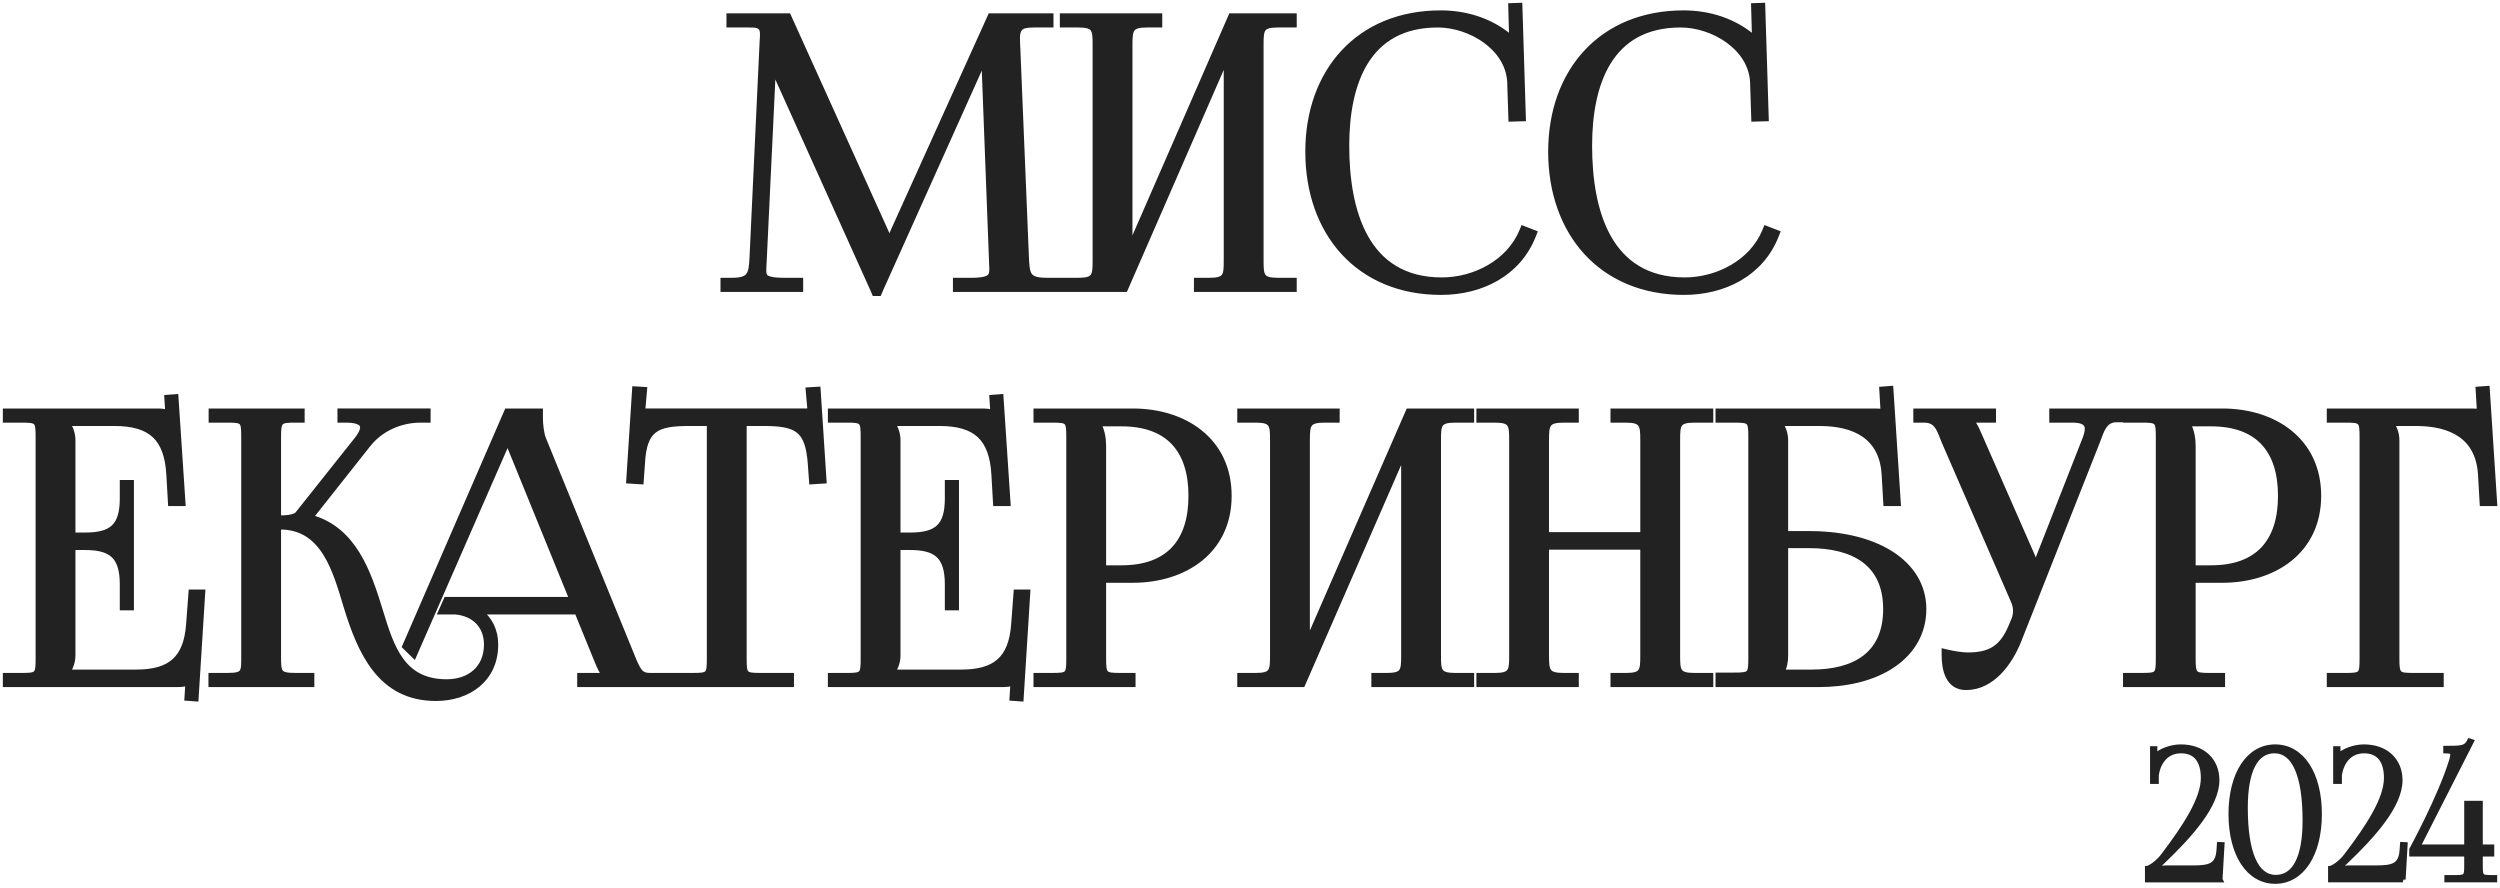
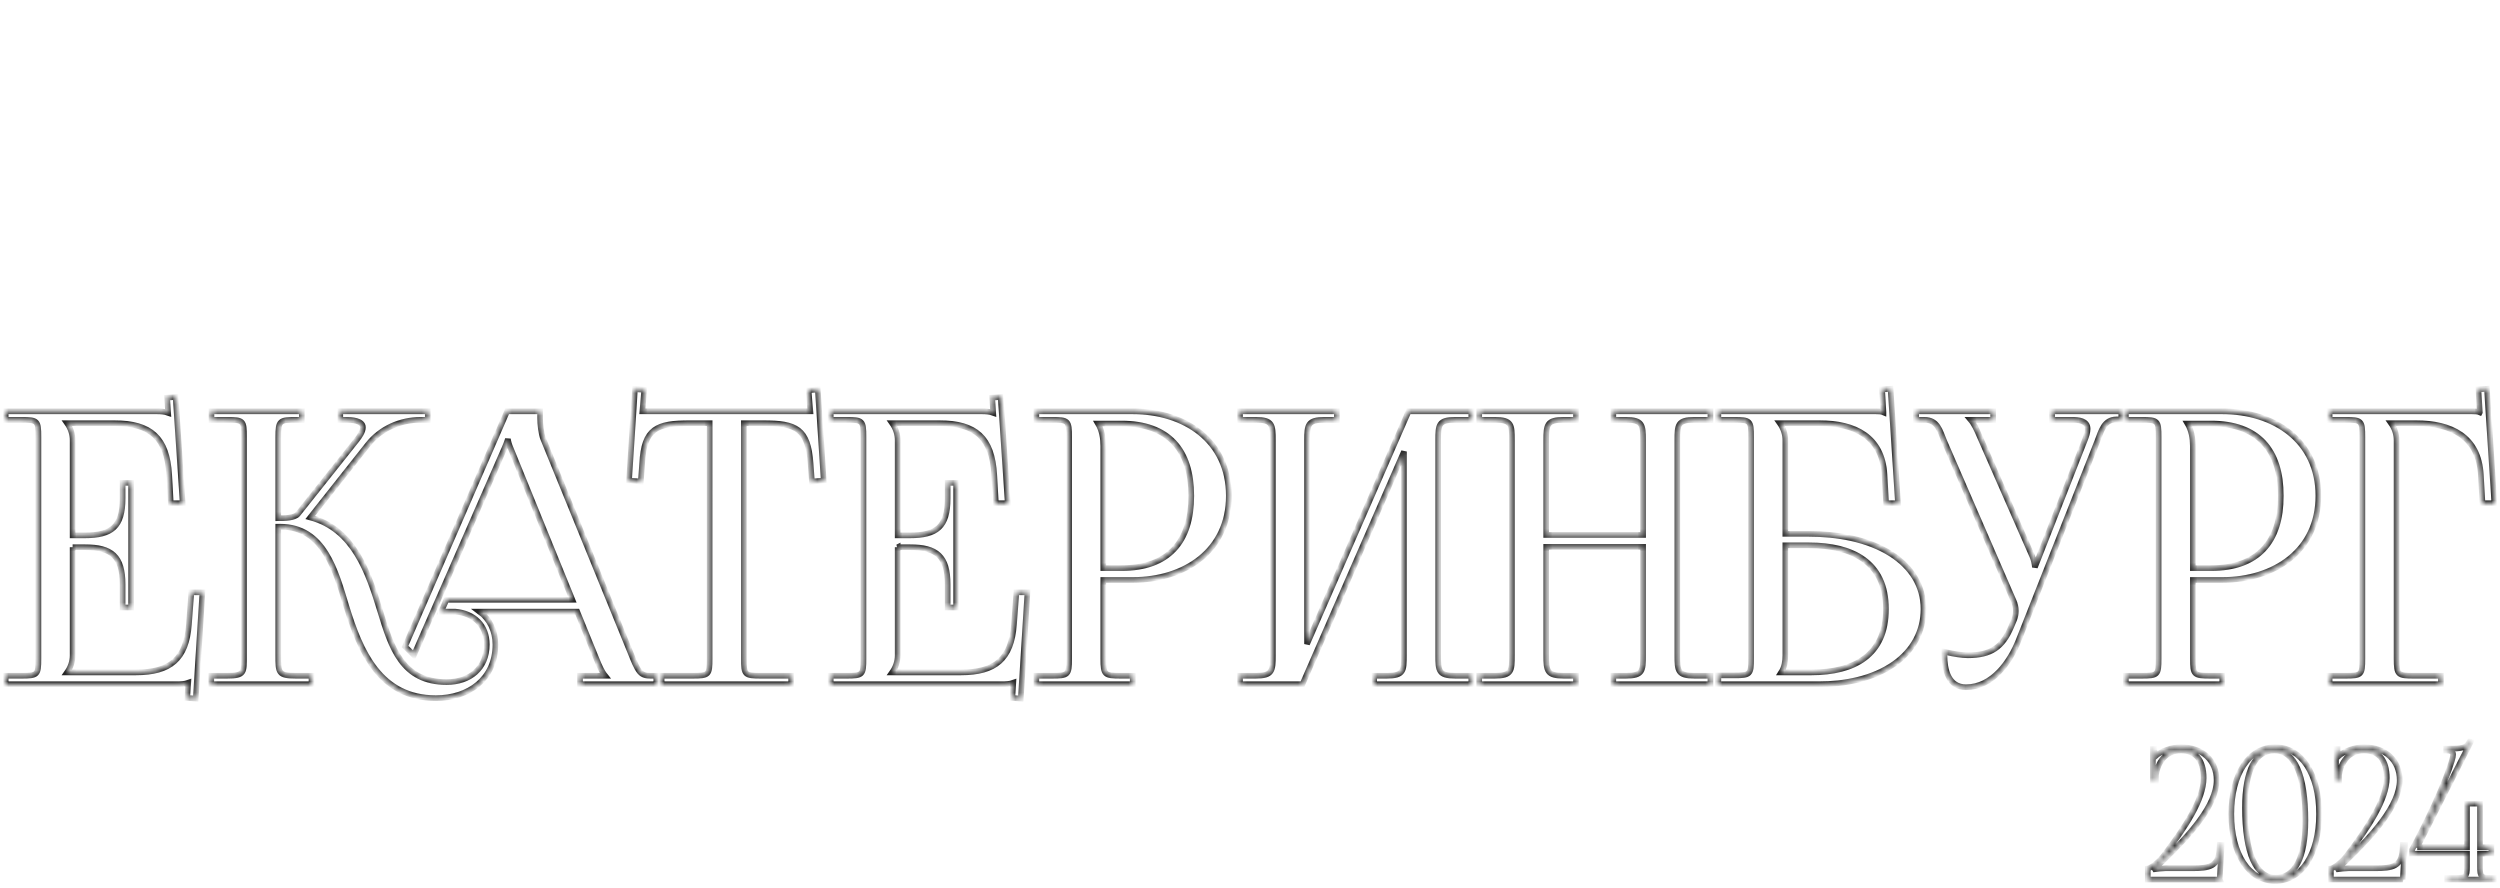
<svg xmlns="http://www.w3.org/2000/svg" width="442" height="157" viewBox="0 0 442 157" fill="none">
  <mask id="path-1-outside-1_642_6" maskUnits="userSpaceOnUse" x="0" y="0" width="442" height="157" fill="black">
-     <rect fill="white" width="442" height="157" />
    <path fill-rule="evenodd" clip-rule="evenodd" d="M12.839 96.742V115.846C12.839 116.948 12.484 118 11.857 118.882H24.042C30.093 118.882 32.944 116.522 33.402 110.412L33.829 104.725H35.786L34.607 123.509L33.109 123.399L33.283 120.71C32.65 120.941 31.883 120.975 31.286 120.975H1V119.476H3.758C6.65 119.476 6.795 119.331 6.795 116.439V77.259C6.795 74.367 6.65 74.223 3.758 74.223H1V72.723H27.73C28.327 72.723 29.094 72.757 29.727 72.989L29.553 70.299L31.049 70.188L32.297 88.973H30.199L29.912 83.936C29.539 77.419 26.667 74.816 20.222 74.816H11.857C12.485 75.697 12.839 76.75 12.839 77.852V94.652H15.02C19.707 94.652 21.678 93.154 21.678 88.125V85.367H23.178V107.411H21.678V103.336C21.678 98.331 19.715 96.743 15.02 96.743H12.839V96.742ZM49.191 91.623C50.281 91.627 52.113 91.592 52.673 90.872L63.091 77.766C63.53 77.213 64.167 76.299 64.167 75.557C64.167 74.311 62.054 74.222 61.207 74.222H60.161V72.722H75.633V74.222H74.389C70.789 74.222 67.306 75.746 65.053 78.593L54.854 91.484C62.562 93.542 65.128 101.212 67.227 108.075C69.184 114.475 71.087 120.595 78.966 120.595C83.046 120.595 86.064 118.171 86.064 113.958C86.064 110.546 83.785 108.412 80.472 108.133L78.005 108.134L78.934 106.042H101.198L90.271 79.213C90.035 78.675 89.884 78.157 89.798 77.619C89.622 78.204 89.377 78.799 89.194 79.218L73.181 115.827L71.609 114.296L89.656 72.723H95.489V73.966C95.489 74.985 95.669 76.689 96.047 77.614L111.589 115.675C111.952 116.564 112.502 118.057 113.126 118.781C113.646 119.385 114.284 119.476 115.055 119.476H116.035V120.975H102.55V119.476H106.988C106.369 118.711 105.903 117.588 105.612 116.873L102.051 108.134H84.781C86.599 109.47 87.585 111.555 87.585 113.958C87.585 120.07 82.838 123.433 77.067 123.433C67.226 123.433 63.7 115.259 61.224 107.154C59.366 101.078 57.339 93.12 49.55 93.12H49.191V115.846C49.191 118.943 49.171 119.475 52.316 119.475H55.075V120.974H37.353V119.475H40.144C43.273 119.475 43.147 118.9 43.147 115.846V77.258C43.147 74.371 43.039 74.222 40.144 74.222H37.386V72.723H53.362V74.222H52.316C49.437 74.222 49.191 74.353 49.191 77.258V91.623ZM125.468 74.814H121.97C116.082 74.814 113.856 75.748 113.531 81.962L113.3 85.126L111.214 84.991L112.26 68.81L113.899 68.91L113.572 72.722H143.273L142.946 68.976L144.586 68.877L145.632 84.991L143.546 85.126L143.316 81.967C142.865 75.785 140.811 74.814 134.877 74.814H131.511V116.438C131.511 119.33 131.656 119.475 134.548 119.475H139.874V120.974H116.971V119.475H122.43C125.322 119.475 125.467 119.33 125.467 116.438L125.468 74.814ZM158.709 96.742V115.846C158.709 116.948 158.355 118 157.727 118.882H169.912C175.963 118.882 178.814 116.522 179.272 110.412L179.699 104.725H181.656L180.477 123.509L178.979 123.399L179.153 120.71C178.519 120.941 177.753 120.975 177.156 120.975H146.87V119.476H149.629C152.521 119.476 152.665 119.331 152.665 116.439V77.259C152.665 74.367 152.52 74.223 149.629 74.223H146.87V72.723H173.6C174.197 72.723 174.964 72.757 175.597 72.989L175.423 70.299L176.918 70.188L178.167 88.973H176.069L175.781 83.936C175.408 77.419 172.536 74.816 166.092 74.816H157.726C158.354 75.697 158.708 76.75 158.708 77.852V94.652H160.889C165.576 94.652 167.548 93.154 167.548 88.125V85.367H169.048V107.411H167.548V103.336C167.548 98.331 165.585 96.743 160.889 96.743H158.708L158.709 96.742ZM195.062 102.537V116.439C195.062 119.341 195.282 119.475 198.165 119.475H200.265V120.974H183.223V119.475H185.982C188.874 119.475 189.018 119.331 189.018 116.439V77.258C189.018 74.366 188.873 74.222 185.982 74.222H183.223V72.723H200.272C209.456 72.723 217.255 77.895 217.255 87.663C217.255 97.418 209.424 102.537 200.272 102.537H195.062ZM231.085 113.871L249.038 72.723H260.128V74.222H257.304C254.33 74.222 254.267 75.088 254.267 77.851V115.846C254.267 118.61 254.33 119.475 257.304 119.475H260.128V120.974H242.955V119.475H245.187C248.161 119.475 248.224 118.61 248.224 115.846V79.827L230.271 120.975H219.247V119.476H222.005C224.979 119.476 225.042 118.61 225.042 115.847V77.852C225.042 75.088 224.979 74.223 222.005 74.223H219.247V72.723H236.354V74.223H234.188C231.22 74.223 231.085 75.072 231.085 77.852V113.871ZM290.503 94.585V77.851C290.503 75.071 290.367 74.222 287.4 74.222H285.234V72.723H302.407V74.222H299.583C296.609 74.222 296.546 75.088 296.546 77.851V115.846C296.546 118.61 296.609 119.475 299.583 119.475H302.407V120.974H285.234V119.475H287.465C290.439 119.475 290.502 118.61 290.502 115.846V96.676H273.364V115.846C273.364 118.626 273.5 119.475 276.467 119.475H278.633V120.974H261.526V119.475H264.284C267.258 119.475 267.321 118.61 267.321 115.846V77.851C267.321 75.087 267.258 74.222 264.284 74.222H261.526V72.723H278.633V74.222H276.467C273.5 74.222 273.364 75.072 273.364 77.851V94.585H290.503ZM332.994 72.903L332.756 68.851L334.251 68.74L335.563 88.973H333.466L333.178 83.936C332.79 77.159 327.9 74.816 321.71 74.816H314.662C315.29 75.697 315.644 76.75 315.644 77.852V94.388H319.8C324.716 94.388 330.233 95.272 334.429 97.992C337.867 100.222 340.077 103.516 340.077 107.682C340.077 111.713 338.167 115.049 334.906 117.361C331.105 120.056 326.089 120.976 321.513 120.976H303.806V119.411H306.565C309.457 119.411 309.601 119.266 309.601 116.375V77.26C309.601 74.368 309.456 74.224 306.565 74.224H303.806V72.724H331.656C332.219 72.724 332.62 72.744 332.994 72.905L332.994 72.903ZM348.406 74.222C349.051 74.979 349.532 76.085 349.851 76.813L359.334 98.412C359.561 98.93 359.702 99.623 359.774 100.289L368.639 77.686C368.86 77.124 369.091 76.43 369.091 75.822C369.091 74.339 367.442 74.223 366.295 74.223H362.812V72.723H375.046V74.156H374.198C371.954 74.156 371.496 76.255 370.8 78.018L356.904 113.182C355.369 117.065 352.24 121.502 347.592 121.502C344.445 121.502 343.78 118.364 343.78 115.802V115.23L344.337 115.361C345.342 115.598 346.899 115.854 347.922 115.854C352.002 115.854 354.045 114.445 355.582 110.797L356.107 109.55C356.299 109.063 356.402 108.539 356.402 108.009C356.402 107.388 356.26 106.786 356.002 106.218L343.75 78.028C342.969 76.135 342.569 74.222 340.216 74.222H338.775V72.723H352.392V74.222H348.406ZM387.691 102.537V116.439C387.691 119.341 387.911 119.475 390.793 119.475H392.894V120.974H375.852V119.475H378.611C381.503 119.475 381.647 119.331 381.647 116.439V77.258C381.647 74.366 381.502 74.222 378.611 74.222H375.852V72.723H392.901C402.084 72.723 409.884 77.895 409.884 87.663C409.884 97.418 402.053 102.537 392.901 102.537H387.691ZM438.429 72.902L438.192 68.85L439.687 68.739L440.999 88.972H438.902L438.613 83.935C438.226 77.159 433.335 74.815 427.146 74.815H422.731C423.359 75.697 423.713 76.749 423.713 77.852V116.439C423.713 119.341 423.934 119.476 426.816 119.476H431.55V120.975H411.874V119.476H414.633C417.525 119.476 417.67 119.331 417.67 116.439V77.259C417.67 74.367 417.525 74.223 414.633 74.223H411.874V72.723H437.089C437.652 72.723 438.054 72.743 438.428 72.903L438.429 72.902ZM194.118 74.88C194.818 76.041 195.062 77.515 195.062 78.838V100.445H198.296C206.566 100.445 210.619 95.792 210.619 87.663C210.619 79.534 206.566 74.88 198.296 74.88H194.118ZM315.645 96.413V115.846C315.645 116.942 315.485 117.993 314.912 118.882H320.262C327.823 118.882 333.441 115.844 333.441 107.68C333.441 99.328 327.418 96.413 319.867 96.413H315.645ZM386.747 74.88C387.447 76.041 387.691 77.515 387.691 78.838V100.445H390.925C399.194 100.445 403.248 95.792 403.248 87.663C403.248 79.534 399.194 74.88 390.925 74.88H386.747Z" />
-     <path fill-rule="evenodd" clip-rule="evenodd" d="M157.269 42.627C157.486 41.956 157.779 41.236 157.956 40.856L175.132 2.86H185.756V4.36H183.064C180.918 4.36 179.829 4.523 179.829 6.793C179.829 7.381 179.871 7.975 179.895 8.563L181.41 45.372C181.546 48.664 181.675 49.613 185.172 49.613H187.074V51.112H168.979V49.613H171.803C172.639 49.613 174.214 49.576 174.914 49.034C175.378 48.675 175.41 48.086 175.41 47.542C175.41 47.163 175.386 46.781 175.367 46.399L174.049 11.698C174.023 11.223 174.007 10.75 173.997 10.276C173.756 10.862 173.499 11.438 173.404 11.661L155.688 51.104L155.375 51.837H154.645L154.331 51.104L136.88 12.389C136.817 12.248 136.75 12.085 136.683 11.906L135.047 46.271C135.018 46.759 134.981 47.254 134.981 47.739C134.981 48.269 135.013 48.81 135.495 49.124C136.216 49.594 137.849 49.613 138.677 49.613H141.501V51.112H127.884V49.613H129.391C132.718 49.613 132.876 48.47 133.021 45.369L134.799 7.371C134.828 6.919 134.865 6.463 134.865 6.013C134.865 4.236 133.542 4.359 132.025 4.359H128.937V2.86H139.364L156.541 40.858C156.714 41.239 157.033 41.954 157.269 42.627ZM199.718 44.009L217.671 2.86H228.761V4.36H225.937C222.963 4.36 222.9 5.225 222.9 7.989V45.984C222.9 48.747 222.963 49.613 225.937 49.613H228.761V51.112H211.588V49.613H213.82C216.794 49.613 216.857 48.747 216.857 45.984V9.964L198.904 51.113H187.88V49.614H190.638C193.612 49.614 193.675 48.748 193.675 45.984V7.989C193.675 5.225 193.612 4.36 190.638 4.36H187.88V2.861H204.987V4.36H202.821C199.853 4.36 199.718 5.21 199.718 7.989V44.009ZM267.33 6.965C267.316 6.736 267.308 6.508 267.302 6.289L267.158 1.055L268.655 1L269.276 20.941L267.184 20.999L266.972 14.463C266.631 8.316 259.857 4.36 254.199 4.36C241.62 4.36 238.046 14.809 238.046 25.769C238.046 37.19 241.365 49.548 254.912 49.548C260.737 49.548 266.844 46.402 269.124 40.841L269.292 40.43L271.24 41.182L271.074 41.606C268.417 48.408 261.815 51.64 254.781 51.64C240.142 51.64 231.278 41.086 231.278 26.823C231.278 12.628 240.22 2.335 254.715 2.335C259.209 2.335 263.625 3.708 267.074 6.67C267.165 6.761 267.25 6.86 267.329 6.967L267.33 6.965ZM310.268 6.965C310.254 6.736 310.247 6.508 310.24 6.289L310.096 1.055L311.593 1L312.214 20.941L310.123 20.999L309.911 14.463C309.569 8.316 302.795 4.36 297.138 4.36C284.559 4.36 280.985 14.809 280.985 25.769C280.985 37.19 284.303 49.548 297.851 49.548C303.676 49.548 309.783 46.402 312.063 40.841L312.231 40.43L314.178 41.182L314.013 41.606C311.356 48.408 304.754 51.64 297.719 51.64C283.08 51.64 274.216 41.086 274.216 26.823C274.216 12.628 283.159 2.335 297.654 2.335C302.148 2.335 306.564 3.708 310.013 6.67C310.104 6.761 310.189 6.86 310.268 6.967V6.965Z" />
    <path d="M392.438 155.502L392.793 149.388L392.438 149.372L392.374 150.289C392.181 153.218 390.604 153.508 387.579 153.508H382.849C382.333 153.508 381.208 153.636 380.982 153.668L380.886 153.508C381.079 153.411 381.943 152.634 382.238 152.349C387.129 147.683 391.892 142.396 391.892 137.934C391.892 134.437 389.371 132.11 385.585 132.11C383.911 132.11 382.109 132.753 380.918 133.815V132.432H380.629V138.095H381.176V137.001C381.498 134.845 382.85 132.689 385.585 132.689C388.203 132.689 389.607 134.389 389.607 137.548C389.607 141.313 386.389 146.215 382.463 151.384C381.433 152.741 380.018 153.54 379.728 153.572V155.503H392.439L392.438 155.502ZM402.125 132.688C405.681 132.688 407.595 137.021 407.595 145.076C407.595 151.646 405.761 155.18 402.35 155.18C398.815 155.18 396.911 150.846 396.911 142.792C396.911 136.222 398.735 132.688 402.125 132.688ZM402.254 132.109C397.598 132.109 394.498 136.833 394.498 143.917C394.498 151.023 397.598 155.758 402.254 155.758C406.909 155.758 410.009 151.023 410.009 143.917C410.009 136.833 406.909 132.109 402.254 132.109ZM424.812 155.501L425.166 149.388L424.812 149.372L424.748 150.289C424.555 153.217 422.978 153.507 419.953 153.507H415.222C414.707 153.507 413.581 153.636 413.356 153.668L413.26 153.507C413.453 153.411 414.316 152.633 414.612 152.348C419.503 147.683 424.266 142.395 424.266 137.933C424.266 134.436 421.745 132.109 417.958 132.109C416.285 132.109 414.483 132.752 413.292 133.815V132.431H413.003V138.094H413.55V137.001C413.872 134.845 415.224 132.689 417.959 132.689C420.576 132.689 421.981 134.389 421.981 137.548C421.981 141.312 418.763 146.214 414.837 151.384C413.808 152.74 412.391 153.54 412.102 153.572V155.502H424.813L424.812 155.501ZM427.355 149.806L436.848 131.143L436.655 131.078C436.011 132.301 435.336 132.366 432.471 132.366V132.687C433.281 132.687 433.716 132.918 433.716 133.352C433.716 133.631 433.635 134.017 433.469 134.569C431.49 140.978 426.555 150.025 426.453 150.224V150.931H436.172V153.216C436.172 155.018 435.947 155.211 434.145 155.211H432.665V155.501H441V155.211H440.453C438.651 155.211 438.458 155.018 438.458 153.216V150.931H440.485V149.805H438.458V142.082H436.173V149.805H427.355L427.355 149.806Z" />
  </mask>
-   <path fill-rule="evenodd" clip-rule="evenodd" d="M12.839 96.742V115.846C12.839 116.948 12.484 118 11.857 118.882H24.042C30.093 118.882 32.944 116.522 33.402 110.412L33.829 104.725H35.786L34.607 123.509L33.109 123.399L33.283 120.71C32.65 120.941 31.883 120.975 31.286 120.975H1V119.476H3.758C6.65 119.476 6.795 119.331 6.795 116.439V77.259C6.795 74.367 6.65 74.223 3.758 74.223H1V72.723H27.73C28.327 72.723 29.094 72.757 29.727 72.989L29.553 70.299L31.049 70.188L32.297 88.973H30.199L29.912 83.936C29.539 77.419 26.667 74.816 20.222 74.816H11.857C12.485 75.697 12.839 76.75 12.839 77.852V94.652H15.02C19.707 94.652 21.678 93.154 21.678 88.125V85.367H23.178V107.411H21.678V103.336C21.678 98.331 19.715 96.743 15.02 96.743H12.839V96.742ZM49.191 91.623C50.281 91.627 52.113 91.592 52.673 90.872L63.091 77.766C63.53 77.213 64.167 76.299 64.167 75.557C64.167 74.311 62.054 74.222 61.207 74.222H60.161V72.722H75.633V74.222H74.389C70.789 74.222 67.306 75.746 65.053 78.593L54.854 91.484C62.562 93.542 65.128 101.212 67.227 108.075C69.184 114.475 71.087 120.595 78.966 120.595C83.046 120.595 86.064 118.171 86.064 113.958C86.064 110.546 83.785 108.412 80.472 108.133L78.005 108.134L78.934 106.042H101.198L90.271 79.213C90.035 78.675 89.884 78.157 89.798 77.619C89.622 78.204 89.377 78.799 89.194 79.218L73.181 115.827L71.609 114.296L89.656 72.723H95.489V73.966C95.489 74.985 95.669 76.689 96.047 77.614L111.589 115.675C111.952 116.564 112.502 118.057 113.126 118.781C113.646 119.385 114.284 119.476 115.055 119.476H116.035V120.975H102.55V119.476H106.988C106.369 118.711 105.903 117.588 105.612 116.873L102.051 108.134H84.781C86.599 109.47 87.585 111.555 87.585 113.958C87.585 120.07 82.838 123.433 77.067 123.433C67.226 123.433 63.7 115.259 61.224 107.154C59.366 101.078 57.339 93.12 49.55 93.12H49.191V115.846C49.191 118.943 49.171 119.475 52.316 119.475H55.075V120.974H37.353V119.475H40.144C43.273 119.475 43.147 118.9 43.147 115.846V77.258C43.147 74.371 43.039 74.222 40.144 74.222H37.386V72.723H53.362V74.222H52.316C49.437 74.222 49.191 74.353 49.191 77.258V91.623ZM125.468 74.814H121.97C116.082 74.814 113.856 75.748 113.531 81.962L113.3 85.126L111.214 84.991L112.26 68.81L113.899 68.91L113.572 72.722H143.273L142.946 68.976L144.586 68.877L145.632 84.991L143.546 85.126L143.316 81.967C142.865 75.785 140.811 74.814 134.877 74.814H131.511V116.438C131.511 119.33 131.656 119.475 134.548 119.475H139.874V120.974H116.971V119.475H122.43C125.322 119.475 125.467 119.33 125.467 116.438L125.468 74.814ZM158.709 96.742V115.846C158.709 116.948 158.355 118 157.727 118.882H169.912C175.963 118.882 178.814 116.522 179.272 110.412L179.699 104.725H181.656L180.477 123.509L178.979 123.399L179.153 120.71C178.519 120.941 177.753 120.975 177.156 120.975H146.87V119.476H149.629C152.521 119.476 152.665 119.331 152.665 116.439V77.259C152.665 74.367 152.52 74.223 149.629 74.223H146.87V72.723H173.6C174.197 72.723 174.964 72.757 175.597 72.989L175.423 70.299L176.918 70.188L178.167 88.973H176.069L175.781 83.936C175.408 77.419 172.536 74.816 166.092 74.816H157.726C158.354 75.697 158.708 76.75 158.708 77.852V94.652H160.889C165.576 94.652 167.548 93.154 167.548 88.125V85.367H169.048V107.411H167.548V103.336C167.548 98.331 165.585 96.743 160.889 96.743H158.708L158.709 96.742ZM195.062 102.537V116.439C195.062 119.341 195.282 119.475 198.165 119.475H200.265V120.974H183.223V119.475H185.982C188.874 119.475 189.018 119.331 189.018 116.439V77.258C189.018 74.366 188.873 74.222 185.982 74.222H183.223V72.723H200.272C209.456 72.723 217.255 77.895 217.255 87.663C217.255 97.418 209.424 102.537 200.272 102.537H195.062ZM231.085 113.871L249.038 72.723H260.128V74.222H257.304C254.33 74.222 254.267 75.088 254.267 77.851V115.846C254.267 118.61 254.33 119.475 257.304 119.475H260.128V120.974H242.955V119.475H245.187C248.161 119.475 248.224 118.61 248.224 115.846V79.827L230.271 120.975H219.247V119.476H222.005C224.979 119.476 225.042 118.61 225.042 115.847V77.852C225.042 75.088 224.979 74.223 222.005 74.223H219.247V72.723H236.354V74.223H234.188C231.22 74.223 231.085 75.072 231.085 77.852V113.871ZM290.503 94.585V77.851C290.503 75.071 290.367 74.222 287.4 74.222H285.234V72.723H302.407V74.222H299.583C296.609 74.222 296.546 75.088 296.546 77.851V115.846C296.546 118.61 296.609 119.475 299.583 119.475H302.407V120.974H285.234V119.475H287.465C290.439 119.475 290.502 118.61 290.502 115.846V96.676H273.364V115.846C273.364 118.626 273.5 119.475 276.467 119.475H278.633V120.974H261.526V119.475H264.284C267.258 119.475 267.321 118.61 267.321 115.846V77.851C267.321 75.087 267.258 74.222 264.284 74.222H261.526V72.723H278.633V74.222H276.467C273.5 74.222 273.364 75.072 273.364 77.851V94.585H290.503ZM332.994 72.903L332.756 68.851L334.251 68.74L335.563 88.973H333.466L333.178 83.936C332.79 77.159 327.9 74.816 321.71 74.816H314.662C315.29 75.697 315.644 76.75 315.644 77.852V94.388H319.8C324.716 94.388 330.233 95.272 334.429 97.992C337.867 100.222 340.077 103.516 340.077 107.682C340.077 111.713 338.167 115.049 334.906 117.361C331.105 120.056 326.089 120.976 321.513 120.976H303.806V119.411H306.565C309.457 119.411 309.601 119.266 309.601 116.375V77.26C309.601 74.368 309.456 74.224 306.565 74.224H303.806V72.724H331.656C332.219 72.724 332.62 72.744 332.994 72.905L332.994 72.903ZM348.406 74.222C349.051 74.979 349.532 76.085 349.851 76.813L359.334 98.412C359.561 98.93 359.702 99.623 359.774 100.289L368.639 77.686C368.86 77.124 369.091 76.43 369.091 75.822C369.091 74.339 367.442 74.223 366.295 74.223H362.812V72.723H375.046V74.156H374.198C371.954 74.156 371.496 76.255 370.8 78.018L356.904 113.182C355.369 117.065 352.24 121.502 347.592 121.502C344.445 121.502 343.78 118.364 343.78 115.802V115.23L344.337 115.361C345.342 115.598 346.899 115.854 347.922 115.854C352.002 115.854 354.045 114.445 355.582 110.797L356.107 109.55C356.299 109.063 356.402 108.539 356.402 108.009C356.402 107.388 356.26 106.786 356.002 106.218L343.75 78.028C342.969 76.135 342.569 74.222 340.216 74.222H338.775V72.723H352.392V74.222H348.406ZM387.691 102.537V116.439C387.691 119.341 387.911 119.475 390.793 119.475H392.894V120.974H375.852V119.475H378.611C381.503 119.475 381.647 119.331 381.647 116.439V77.258C381.647 74.366 381.502 74.222 378.611 74.222H375.852V72.723H392.901C402.084 72.723 409.884 77.895 409.884 87.663C409.884 97.418 402.053 102.537 392.901 102.537H387.691ZM438.429 72.902L438.192 68.85L439.687 68.739L440.999 88.972H438.902L438.613 83.935C438.226 77.159 433.335 74.815 427.146 74.815H422.731C423.359 75.697 423.713 76.749 423.713 77.852V116.439C423.713 119.341 423.934 119.476 426.816 119.476H431.55V120.975H411.874V119.476H414.633C417.525 119.476 417.67 119.331 417.67 116.439V77.259C417.67 74.367 417.525 74.223 414.633 74.223H411.874V72.723H437.089C437.652 72.723 438.054 72.743 438.428 72.903L438.429 72.902ZM194.118 74.88C194.818 76.041 195.062 77.515 195.062 78.838V100.445H198.296C206.566 100.445 210.619 95.792 210.619 87.663C210.619 79.534 206.566 74.88 198.296 74.88H194.118ZM315.645 96.413V115.846C315.645 116.942 315.485 117.993 314.912 118.882H320.262C327.823 118.882 333.441 115.844 333.441 107.68C333.441 99.328 327.418 96.413 319.867 96.413H315.645ZM386.747 74.88C387.447 76.041 387.691 77.515 387.691 78.838V100.445H390.925C399.194 100.445 403.248 95.792 403.248 87.663C403.248 79.534 399.194 74.88 390.925 74.88H386.747Z" fill="#222222" />
-   <path fill-rule="evenodd" clip-rule="evenodd" d="M157.269 42.627C157.486 41.956 157.779 41.236 157.956 40.856L175.132 2.86H185.756V4.36H183.064C180.918 4.36 179.829 4.523 179.829 6.793C179.829 7.381 179.871 7.975 179.895 8.563L181.41 45.372C181.546 48.664 181.675 49.613 185.172 49.613H187.074V51.112H168.979V49.613H171.803C172.639 49.613 174.214 49.576 174.914 49.034C175.378 48.675 175.41 48.086 175.41 47.542C175.41 47.163 175.386 46.781 175.367 46.399L174.049 11.698C174.023 11.223 174.007 10.75 173.997 10.276C173.756 10.862 173.499 11.438 173.404 11.661L155.688 51.104L155.375 51.837H154.645L154.331 51.104L136.88 12.389C136.817 12.248 136.75 12.085 136.683 11.906L135.047 46.271C135.018 46.759 134.981 47.254 134.981 47.739C134.981 48.269 135.013 48.81 135.495 49.124C136.216 49.594 137.849 49.613 138.677 49.613H141.501V51.112H127.884V49.613H129.391C132.718 49.613 132.876 48.47 133.021 45.369L134.799 7.371C134.828 6.919 134.865 6.463 134.865 6.013C134.865 4.236 133.542 4.359 132.025 4.359H128.937V2.86H139.364L156.541 40.858C156.714 41.239 157.033 41.954 157.269 42.627ZM199.718 44.009L217.671 2.86H228.761V4.36H225.937C222.963 4.36 222.9 5.225 222.9 7.989V45.984C222.9 48.747 222.963 49.613 225.937 49.613H228.761V51.112H211.588V49.613H213.82C216.794 49.613 216.857 48.747 216.857 45.984V9.964L198.904 51.113H187.88V49.614H190.638C193.612 49.614 193.675 48.748 193.675 45.984V7.989C193.675 5.225 193.612 4.36 190.638 4.36H187.88V2.861H204.987V4.36H202.821C199.853 4.36 199.718 5.21 199.718 7.989V44.009ZM267.33 6.965C267.316 6.736 267.308 6.508 267.302 6.289L267.158 1.055L268.655 1L269.276 20.941L267.184 20.999L266.972 14.463C266.631 8.316 259.857 4.36 254.199 4.36C241.62 4.36 238.046 14.809 238.046 25.769C238.046 37.19 241.365 49.548 254.912 49.548C260.737 49.548 266.844 46.402 269.124 40.841L269.292 40.43L271.24 41.182L271.074 41.606C268.417 48.408 261.815 51.64 254.781 51.64C240.142 51.64 231.278 41.086 231.278 26.823C231.278 12.628 240.22 2.335 254.715 2.335C259.209 2.335 263.625 3.708 267.074 6.67C267.165 6.761 267.25 6.86 267.329 6.967L267.33 6.965ZM310.268 6.965C310.254 6.736 310.247 6.508 310.24 6.289L310.096 1.055L311.593 1L312.214 20.941L310.123 20.999L309.911 14.463C309.569 8.316 302.795 4.36 297.138 4.36C284.559 4.36 280.985 14.809 280.985 25.769C280.985 37.19 284.303 49.548 297.851 49.548C303.676 49.548 309.783 46.402 312.063 40.841L312.231 40.43L314.178 41.182L314.013 41.606C311.356 48.408 304.754 51.64 297.719 51.64C283.08 51.64 274.216 41.086 274.216 26.823C274.216 12.628 283.159 2.335 297.654 2.335C302.148 2.335 306.564 3.708 310.013 6.67C310.104 6.761 310.189 6.86 310.268 6.967V6.965Z" fill="#222222" />
-   <path d="M392.438 155.502L392.793 149.388L392.438 149.372L392.374 150.289C392.181 153.218 390.604 153.508 387.579 153.508H382.849C382.333 153.508 381.208 153.636 380.982 153.668L380.886 153.508C381.079 153.411 381.943 152.634 382.238 152.349C387.129 147.683 391.892 142.396 391.892 137.934C391.892 134.437 389.371 132.11 385.585 132.11C383.911 132.11 382.109 132.753 380.918 133.815V132.432H380.629V138.095H381.176V137.001C381.498 134.845 382.85 132.689 385.585 132.689C388.203 132.689 389.607 134.389 389.607 137.548C389.607 141.313 386.389 146.215 382.463 151.384C381.433 152.741 380.018 153.54 379.728 153.572V155.503H392.439L392.438 155.502ZM402.125 132.688C405.681 132.688 407.595 137.021 407.595 145.076C407.595 151.646 405.761 155.18 402.35 155.18C398.815 155.18 396.911 150.846 396.911 142.792C396.911 136.222 398.735 132.688 402.125 132.688ZM402.254 132.109C397.598 132.109 394.498 136.833 394.498 143.917C394.498 151.023 397.598 155.758 402.254 155.758C406.909 155.758 410.009 151.023 410.009 143.917C410.009 136.833 406.909 132.109 402.254 132.109ZM424.812 155.501L425.166 149.388L424.812 149.372L424.748 150.289C424.555 153.217 422.978 153.507 419.953 153.507H415.222C414.707 153.507 413.581 153.636 413.356 153.668L413.26 153.507C413.453 153.411 414.316 152.633 414.612 152.348C419.503 147.683 424.266 142.395 424.266 137.933C424.266 134.436 421.745 132.109 417.958 132.109C416.285 132.109 414.483 132.752 413.292 133.815V132.431H413.003V138.094H413.55V137.001C413.872 134.845 415.224 132.689 417.959 132.689C420.576 132.689 421.981 134.389 421.981 137.548C421.981 141.312 418.763 146.214 414.837 151.384C413.808 152.74 412.391 153.54 412.102 153.572V155.502H424.813L424.812 155.501ZM427.355 149.806L436.848 131.143L436.655 131.078C436.011 132.301 435.336 132.366 432.471 132.366V132.687C433.281 132.687 433.716 132.918 433.716 133.352C433.716 133.631 433.635 134.017 433.469 134.569C431.49 140.978 426.555 150.025 426.453 150.224V150.931H436.172V153.216C436.172 155.018 435.947 155.211 434.145 155.211H432.665V155.501H441V155.211H440.453C438.651 155.211 438.458 155.018 438.458 153.216V150.931H440.485V149.805H438.458V142.082H436.173V149.805H427.355L427.355 149.806Z" fill="#222222" />
  <path fill-rule="evenodd" clip-rule="evenodd" d="M12.839 96.742V115.846C12.839 116.948 12.484 118 11.857 118.882H24.042C30.093 118.882 32.944 116.522 33.402 110.412L33.829 104.725H35.786L34.607 123.509L33.109 123.399L33.283 120.71C32.65 120.941 31.883 120.975 31.286 120.975H1V119.476H3.758C6.65 119.476 6.795 119.331 6.795 116.439V77.259C6.795 74.367 6.65 74.223 3.758 74.223H1V72.723H27.73C28.327 72.723 29.094 72.757 29.727 72.989L29.553 70.299L31.049 70.188L32.297 88.973H30.199L29.912 83.936C29.539 77.419 26.667 74.816 20.222 74.816H11.857C12.485 75.697 12.839 76.75 12.839 77.852V94.652H15.02C19.707 94.652 21.678 93.154 21.678 88.125V85.367H23.178V107.411H21.678V103.336C21.678 98.331 19.715 96.743 15.02 96.743H12.839V96.742ZM49.191 91.623C50.281 91.627 52.113 91.592 52.673 90.872L63.091 77.766C63.53 77.213 64.167 76.299 64.167 75.557C64.167 74.311 62.054 74.222 61.207 74.222H60.161V72.722H75.633V74.222H74.389C70.789 74.222 67.306 75.746 65.053 78.593L54.854 91.484C62.562 93.542 65.128 101.212 67.227 108.075C69.184 114.475 71.087 120.595 78.966 120.595C83.046 120.595 86.064 118.171 86.064 113.958C86.064 110.546 83.785 108.412 80.472 108.133L78.005 108.134L78.934 106.042H101.198L90.271 79.213C90.035 78.675 89.884 78.157 89.798 77.619C89.622 78.204 89.377 78.799 89.194 79.218L73.181 115.827L71.609 114.296L89.656 72.723H95.489V73.966C95.489 74.985 95.669 76.689 96.047 77.614L111.589 115.675C111.952 116.564 112.502 118.057 113.126 118.781C113.646 119.385 114.284 119.476 115.055 119.476H116.035V120.975H102.55V119.476H106.988C106.369 118.711 105.903 117.588 105.612 116.873L102.051 108.134H84.781C86.599 109.47 87.585 111.555 87.585 113.958C87.585 120.07 82.838 123.433 77.067 123.433C67.226 123.433 63.7 115.259 61.224 107.154C59.366 101.078 57.339 93.12 49.55 93.12H49.191V115.846C49.191 118.943 49.171 119.475 52.316 119.475H55.075V120.974H37.353V119.475H40.144C43.273 119.475 43.147 118.9 43.147 115.846V77.258C43.147 74.371 43.039 74.222 40.144 74.222H37.386V72.723H53.362V74.222H52.316C49.437 74.222 49.191 74.353 49.191 77.258V91.623ZM125.468 74.814H121.97C116.082 74.814 113.856 75.748 113.531 81.962L113.3 85.126L111.214 84.991L112.26 68.81L113.899 68.91L113.572 72.722H143.273L142.946 68.976L144.586 68.877L145.632 84.991L143.546 85.126L143.316 81.967C142.865 75.785 140.811 74.814 134.877 74.814H131.511V116.438C131.511 119.33 131.656 119.475 134.548 119.475H139.874V120.974H116.971V119.475H122.43C125.322 119.475 125.467 119.33 125.467 116.438L125.468 74.814ZM158.709 96.742V115.846C158.709 116.948 158.355 118 157.727 118.882H169.912C175.963 118.882 178.814 116.522 179.272 110.412L179.699 104.725H181.656L180.477 123.509L178.979 123.399L179.153 120.71C178.519 120.941 177.753 120.975 177.156 120.975H146.87V119.476H149.629C152.521 119.476 152.665 119.331 152.665 116.439V77.259C152.665 74.367 152.52 74.223 149.629 74.223H146.87V72.723H173.6C174.197 72.723 174.964 72.757 175.597 72.989L175.423 70.299L176.918 70.188L178.167 88.973H176.069L175.781 83.936C175.408 77.419 172.536 74.816 166.092 74.816H157.726C158.354 75.697 158.708 76.75 158.708 77.852V94.652H160.889C165.576 94.652 167.548 93.154 167.548 88.125V85.367H169.048V107.411H167.548V103.336C167.548 98.331 165.585 96.743 160.889 96.743H158.708L158.709 96.742ZM195.062 102.537V116.439C195.062 119.341 195.282 119.475 198.165 119.475H200.265V120.974H183.223V119.475H185.982C188.874 119.475 189.018 119.331 189.018 116.439V77.258C189.018 74.366 188.873 74.222 185.982 74.222H183.223V72.723H200.272C209.456 72.723 217.255 77.895 217.255 87.663C217.255 97.418 209.424 102.537 200.272 102.537H195.062ZM231.085 113.871L249.038 72.723H260.128V74.222H257.304C254.33 74.222 254.267 75.088 254.267 77.851V115.846C254.267 118.61 254.33 119.475 257.304 119.475H260.128V120.974H242.955V119.475H245.187C248.161 119.475 248.224 118.61 248.224 115.846V79.827L230.271 120.975H219.247V119.476H222.005C224.979 119.476 225.042 118.61 225.042 115.847V77.852C225.042 75.088 224.979 74.223 222.005 74.223H219.247V72.723H236.354V74.223H234.188C231.22 74.223 231.085 75.072 231.085 77.852V113.871ZM290.503 94.585V77.851C290.503 75.071 290.367 74.222 287.4 74.222H285.234V72.723H302.407V74.222H299.583C296.609 74.222 296.546 75.088 296.546 77.851V115.846C296.546 118.61 296.609 119.475 299.583 119.475H302.407V120.974H285.234V119.475H287.465C290.439 119.475 290.502 118.61 290.502 115.846V96.676H273.364V115.846C273.364 118.626 273.5 119.475 276.467 119.475H278.633V120.974H261.526V119.475H264.284C267.258 119.475 267.321 118.61 267.321 115.846V77.851C267.321 75.087 267.258 74.222 264.284 74.222H261.526V72.723H278.633V74.222H276.467C273.5 74.222 273.364 75.072 273.364 77.851V94.585H290.503ZM332.994 72.903L332.756 68.851L334.251 68.74L335.563 88.973H333.466L333.178 83.936C332.79 77.159 327.9 74.816 321.71 74.816H314.662C315.29 75.697 315.644 76.75 315.644 77.852V94.388H319.8C324.716 94.388 330.233 95.272 334.429 97.992C337.867 100.222 340.077 103.516 340.077 107.682C340.077 111.713 338.167 115.049 334.906 117.361C331.105 120.056 326.089 120.976 321.513 120.976H303.806V119.411H306.565C309.457 119.411 309.601 119.266 309.601 116.375V77.26C309.601 74.368 309.456 74.224 306.565 74.224H303.806V72.724H331.656C332.219 72.724 332.62 72.744 332.994 72.905L332.994 72.903ZM348.406 74.222C349.051 74.979 349.532 76.085 349.851 76.813L359.334 98.412C359.561 98.93 359.702 99.623 359.774 100.289L368.639 77.686C368.86 77.124 369.091 76.43 369.091 75.822C369.091 74.339 367.442 74.223 366.295 74.223H362.812V72.723H375.046V74.156H374.198C371.954 74.156 371.496 76.255 370.8 78.018L356.904 113.182C355.369 117.065 352.24 121.502 347.592 121.502C344.445 121.502 343.78 118.364 343.78 115.802V115.23L344.337 115.361C345.342 115.598 346.899 115.854 347.922 115.854C352.002 115.854 354.045 114.445 355.582 110.797L356.107 109.55C356.299 109.063 356.402 108.539 356.402 108.009C356.402 107.388 356.26 106.786 356.002 106.218L343.75 78.028C342.969 76.135 342.569 74.222 340.216 74.222H338.775V72.723H352.392V74.222H348.406ZM387.691 102.537V116.439C387.691 119.341 387.911 119.475 390.793 119.475H392.894V120.974H375.852V119.475H378.611C381.503 119.475 381.647 119.331 381.647 116.439V77.258C381.647 74.366 381.502 74.222 378.611 74.222H375.852V72.723H392.901C402.084 72.723 409.884 77.895 409.884 87.663C409.884 97.418 402.053 102.537 392.901 102.537H387.691ZM438.429 72.902L438.192 68.85L439.687 68.739L440.999 88.972H438.902L438.613 83.935C438.226 77.159 433.335 74.815 427.146 74.815H422.731C423.359 75.697 423.713 76.749 423.713 77.852V116.439C423.713 119.341 423.934 119.476 426.816 119.476H431.55V120.975H411.874V119.476H414.633C417.525 119.476 417.67 119.331 417.67 116.439V77.259C417.67 74.367 417.525 74.223 414.633 74.223H411.874V72.723H437.089C437.652 72.723 438.054 72.743 438.428 72.903L438.429 72.902ZM194.118 74.88C194.818 76.041 195.062 77.515 195.062 78.838V100.445H198.296C206.566 100.445 210.619 95.792 210.619 87.663C210.619 79.534 206.566 74.88 198.296 74.88H194.118ZM315.645 96.413V115.846C315.645 116.942 315.485 117.993 314.912 118.882H320.262C327.823 118.882 333.441 115.844 333.441 107.68C333.441 99.328 327.418 96.413 319.867 96.413H315.645ZM386.747 74.88C387.447 76.041 387.691 77.515 387.691 78.838V100.445H390.925C399.194 100.445 403.248 95.792 403.248 87.663C403.248 79.534 399.194 74.88 390.925 74.88H386.747Z" stroke="#222222" mask="url(#path-1-outside-1_642_6)" />
  <path fill-rule="evenodd" clip-rule="evenodd" d="M157.269 42.627C157.486 41.956 157.779 41.236 157.956 40.856L175.132 2.86H185.756V4.36H183.064C180.918 4.36 179.829 4.523 179.829 6.793C179.829 7.381 179.871 7.975 179.895 8.563L181.41 45.372C181.546 48.664 181.675 49.613 185.172 49.613H187.074V51.112H168.979V49.613H171.803C172.639 49.613 174.214 49.576 174.914 49.034C175.378 48.675 175.41 48.086 175.41 47.542C175.41 47.163 175.386 46.781 175.367 46.399L174.049 11.698C174.023 11.223 174.007 10.75 173.997 10.276C173.756 10.862 173.499 11.438 173.404 11.661L155.688 51.104L155.375 51.837H154.645L154.331 51.104L136.88 12.389C136.817 12.248 136.75 12.085 136.683 11.906L135.047 46.271C135.018 46.759 134.981 47.254 134.981 47.739C134.981 48.269 135.013 48.81 135.495 49.124C136.216 49.594 137.849 49.613 138.677 49.613H141.501V51.112H127.884V49.613H129.391C132.718 49.613 132.876 48.47 133.021 45.369L134.799 7.371C134.828 6.919 134.865 6.463 134.865 6.013C134.865 4.236 133.542 4.359 132.025 4.359H128.937V2.86H139.364L156.541 40.858C156.714 41.239 157.033 41.954 157.269 42.627ZM199.718 44.009L217.671 2.86H228.761V4.36H225.937C222.963 4.36 222.9 5.225 222.9 7.989V45.984C222.9 48.747 222.963 49.613 225.937 49.613H228.761V51.112H211.588V49.613H213.82C216.794 49.613 216.857 48.747 216.857 45.984V9.964L198.904 51.113H187.88V49.614H190.638C193.612 49.614 193.675 48.748 193.675 45.984V7.989C193.675 5.225 193.612 4.36 190.638 4.36H187.88V2.861H204.987V4.36H202.821C199.853 4.36 199.718 5.21 199.718 7.989V44.009ZM267.33 6.965C267.316 6.736 267.308 6.508 267.302 6.289L267.158 1.055L268.655 1L269.276 20.941L267.184 20.999L266.972 14.463C266.631 8.316 259.857 4.36 254.199 4.36C241.62 4.36 238.046 14.809 238.046 25.769C238.046 37.19 241.365 49.548 254.912 49.548C260.737 49.548 266.844 46.402 269.124 40.841L269.292 40.43L271.24 41.182L271.074 41.606C268.417 48.408 261.815 51.64 254.781 51.64C240.142 51.64 231.278 41.086 231.278 26.823C231.278 12.628 240.22 2.335 254.715 2.335C259.209 2.335 263.625 3.708 267.074 6.67C267.165 6.761 267.25 6.86 267.329 6.967L267.33 6.965ZM310.268 6.965C310.254 6.736 310.247 6.508 310.24 6.289L310.096 1.055L311.593 1L312.214 20.941L310.123 20.999L309.911 14.463C309.569 8.316 302.795 4.36 297.138 4.36C284.559 4.36 280.985 14.809 280.985 25.769C280.985 37.19 284.303 49.548 297.851 49.548C303.676 49.548 309.783 46.402 312.063 40.841L312.231 40.43L314.178 41.182L314.013 41.606C311.356 48.408 304.754 51.64 297.719 51.64C283.08 51.64 274.216 41.086 274.216 26.823C274.216 12.628 283.159 2.335 297.654 2.335C302.148 2.335 306.564 3.708 310.013 6.67C310.104 6.761 310.189 6.86 310.268 6.967V6.965Z" stroke="#222222" mask="url(#path-1-outside-1_642_6)" />
  <path d="M392.438 155.502L392.793 149.388L392.438 149.372L392.374 150.289C392.181 153.218 390.604 153.508 387.579 153.508H382.849C382.333 153.508 381.208 153.636 380.982 153.668L380.886 153.508C381.079 153.411 381.943 152.634 382.238 152.349C387.129 147.683 391.892 142.396 391.892 137.934C391.892 134.437 389.371 132.11 385.585 132.11C383.911 132.11 382.109 132.753 380.918 133.815V132.432H380.629V138.095H381.176V137.001C381.498 134.845 382.85 132.689 385.585 132.689C388.203 132.689 389.607 134.389 389.607 137.548C389.607 141.313 386.389 146.215 382.463 151.384C381.433 152.741 380.018 153.54 379.728 153.572V155.503H392.439L392.438 155.502ZM402.125 132.688C405.681 132.688 407.595 137.021 407.595 145.076C407.595 151.646 405.761 155.18 402.35 155.18C398.815 155.18 396.911 150.846 396.911 142.792C396.911 136.222 398.735 132.688 402.125 132.688ZM402.254 132.109C397.598 132.109 394.498 136.833 394.498 143.917C394.498 151.023 397.598 155.758 402.254 155.758C406.909 155.758 410.009 151.023 410.009 143.917C410.009 136.833 406.909 132.109 402.254 132.109ZM424.812 155.501L425.166 149.388L424.812 149.372L424.748 150.289C424.555 153.217 422.978 153.507 419.953 153.507H415.222C414.707 153.507 413.581 153.636 413.356 153.668L413.26 153.507C413.453 153.411 414.316 152.633 414.612 152.348C419.503 147.683 424.266 142.395 424.266 137.933C424.266 134.436 421.745 132.109 417.958 132.109C416.285 132.109 414.483 132.752 413.292 133.815V132.431H413.003V138.094H413.55V137.001C413.872 134.845 415.224 132.689 417.959 132.689C420.576 132.689 421.981 134.389 421.981 137.548C421.981 141.312 418.763 146.214 414.837 151.384C413.808 152.74 412.391 153.54 412.102 153.572V155.502H424.813L424.812 155.501ZM427.355 149.806L436.848 131.143L436.655 131.078C436.011 132.301 435.336 132.366 432.471 132.366V132.687C433.281 132.687 433.716 132.918 433.716 133.352C433.716 133.631 433.635 134.017 433.469 134.569C431.49 140.978 426.555 150.025 426.453 150.224V150.931H436.172V153.216C436.172 155.018 435.947 155.211 434.145 155.211H432.665V155.501H441V155.211H440.453C438.651 155.211 438.458 155.018 438.458 153.216V150.931H440.485V149.805H438.458V142.082H436.173V149.805H427.355L427.355 149.806Z" stroke="#222222" mask="url(#path-1-outside-1_642_6)" />
</svg>